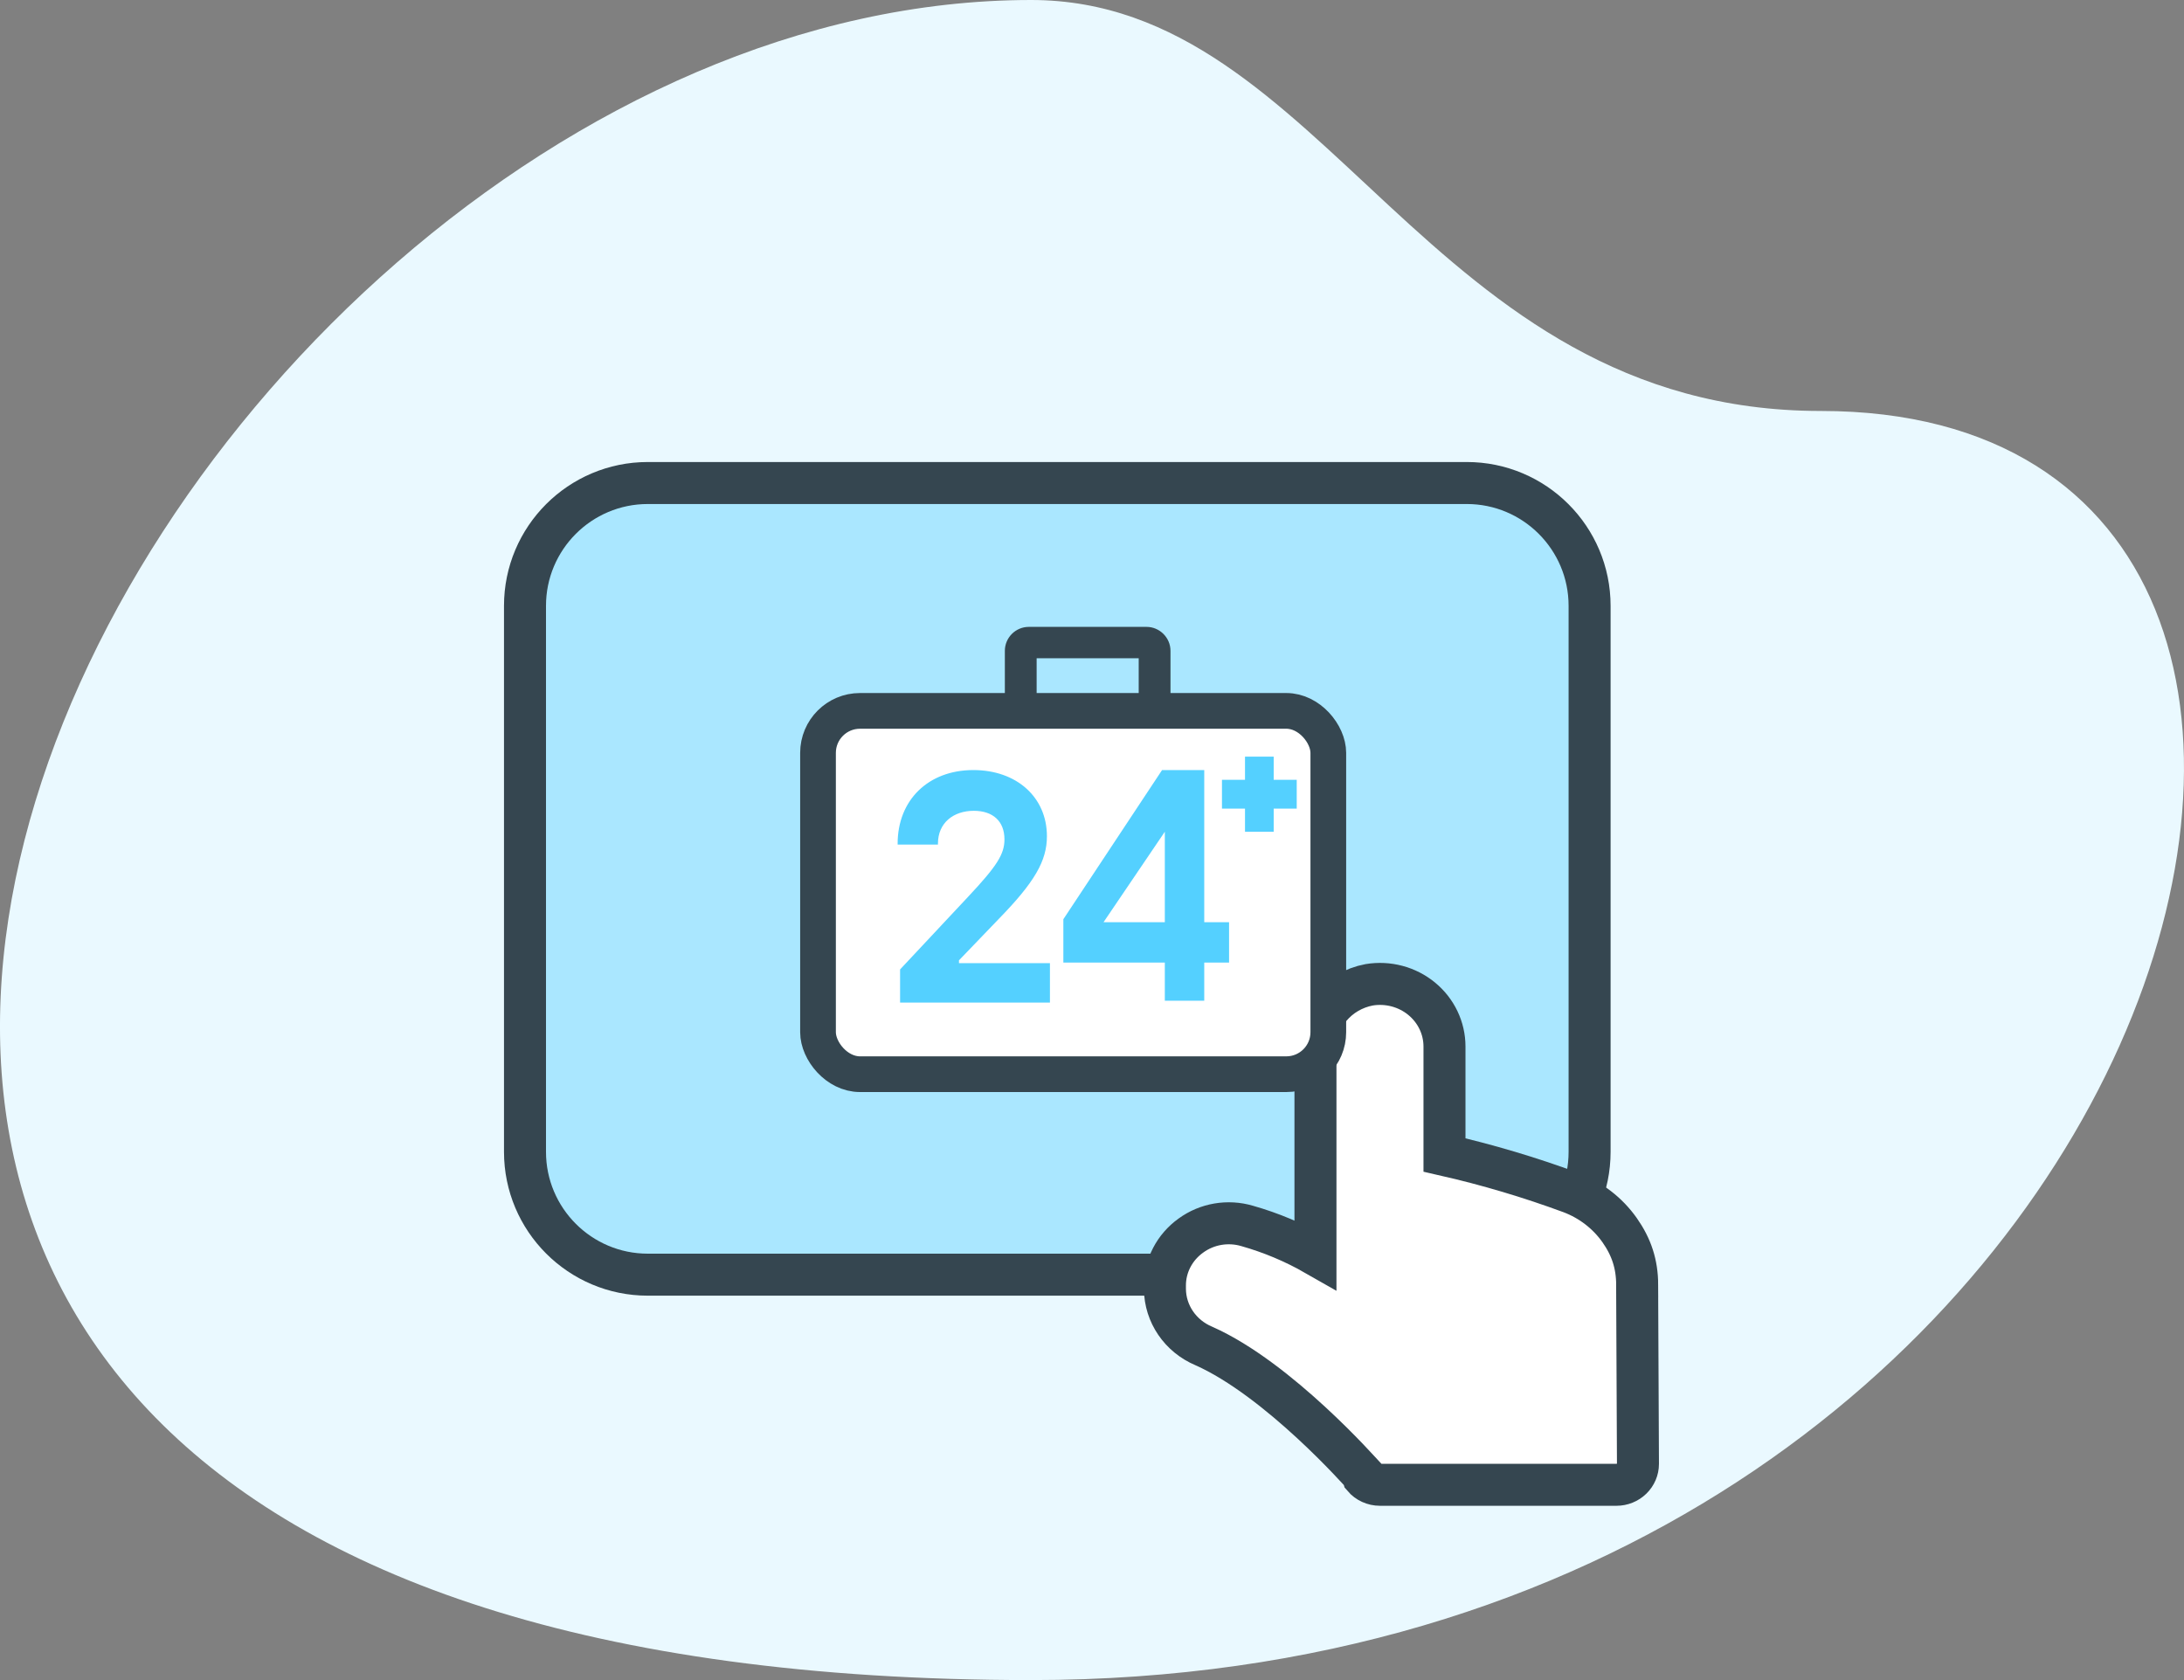
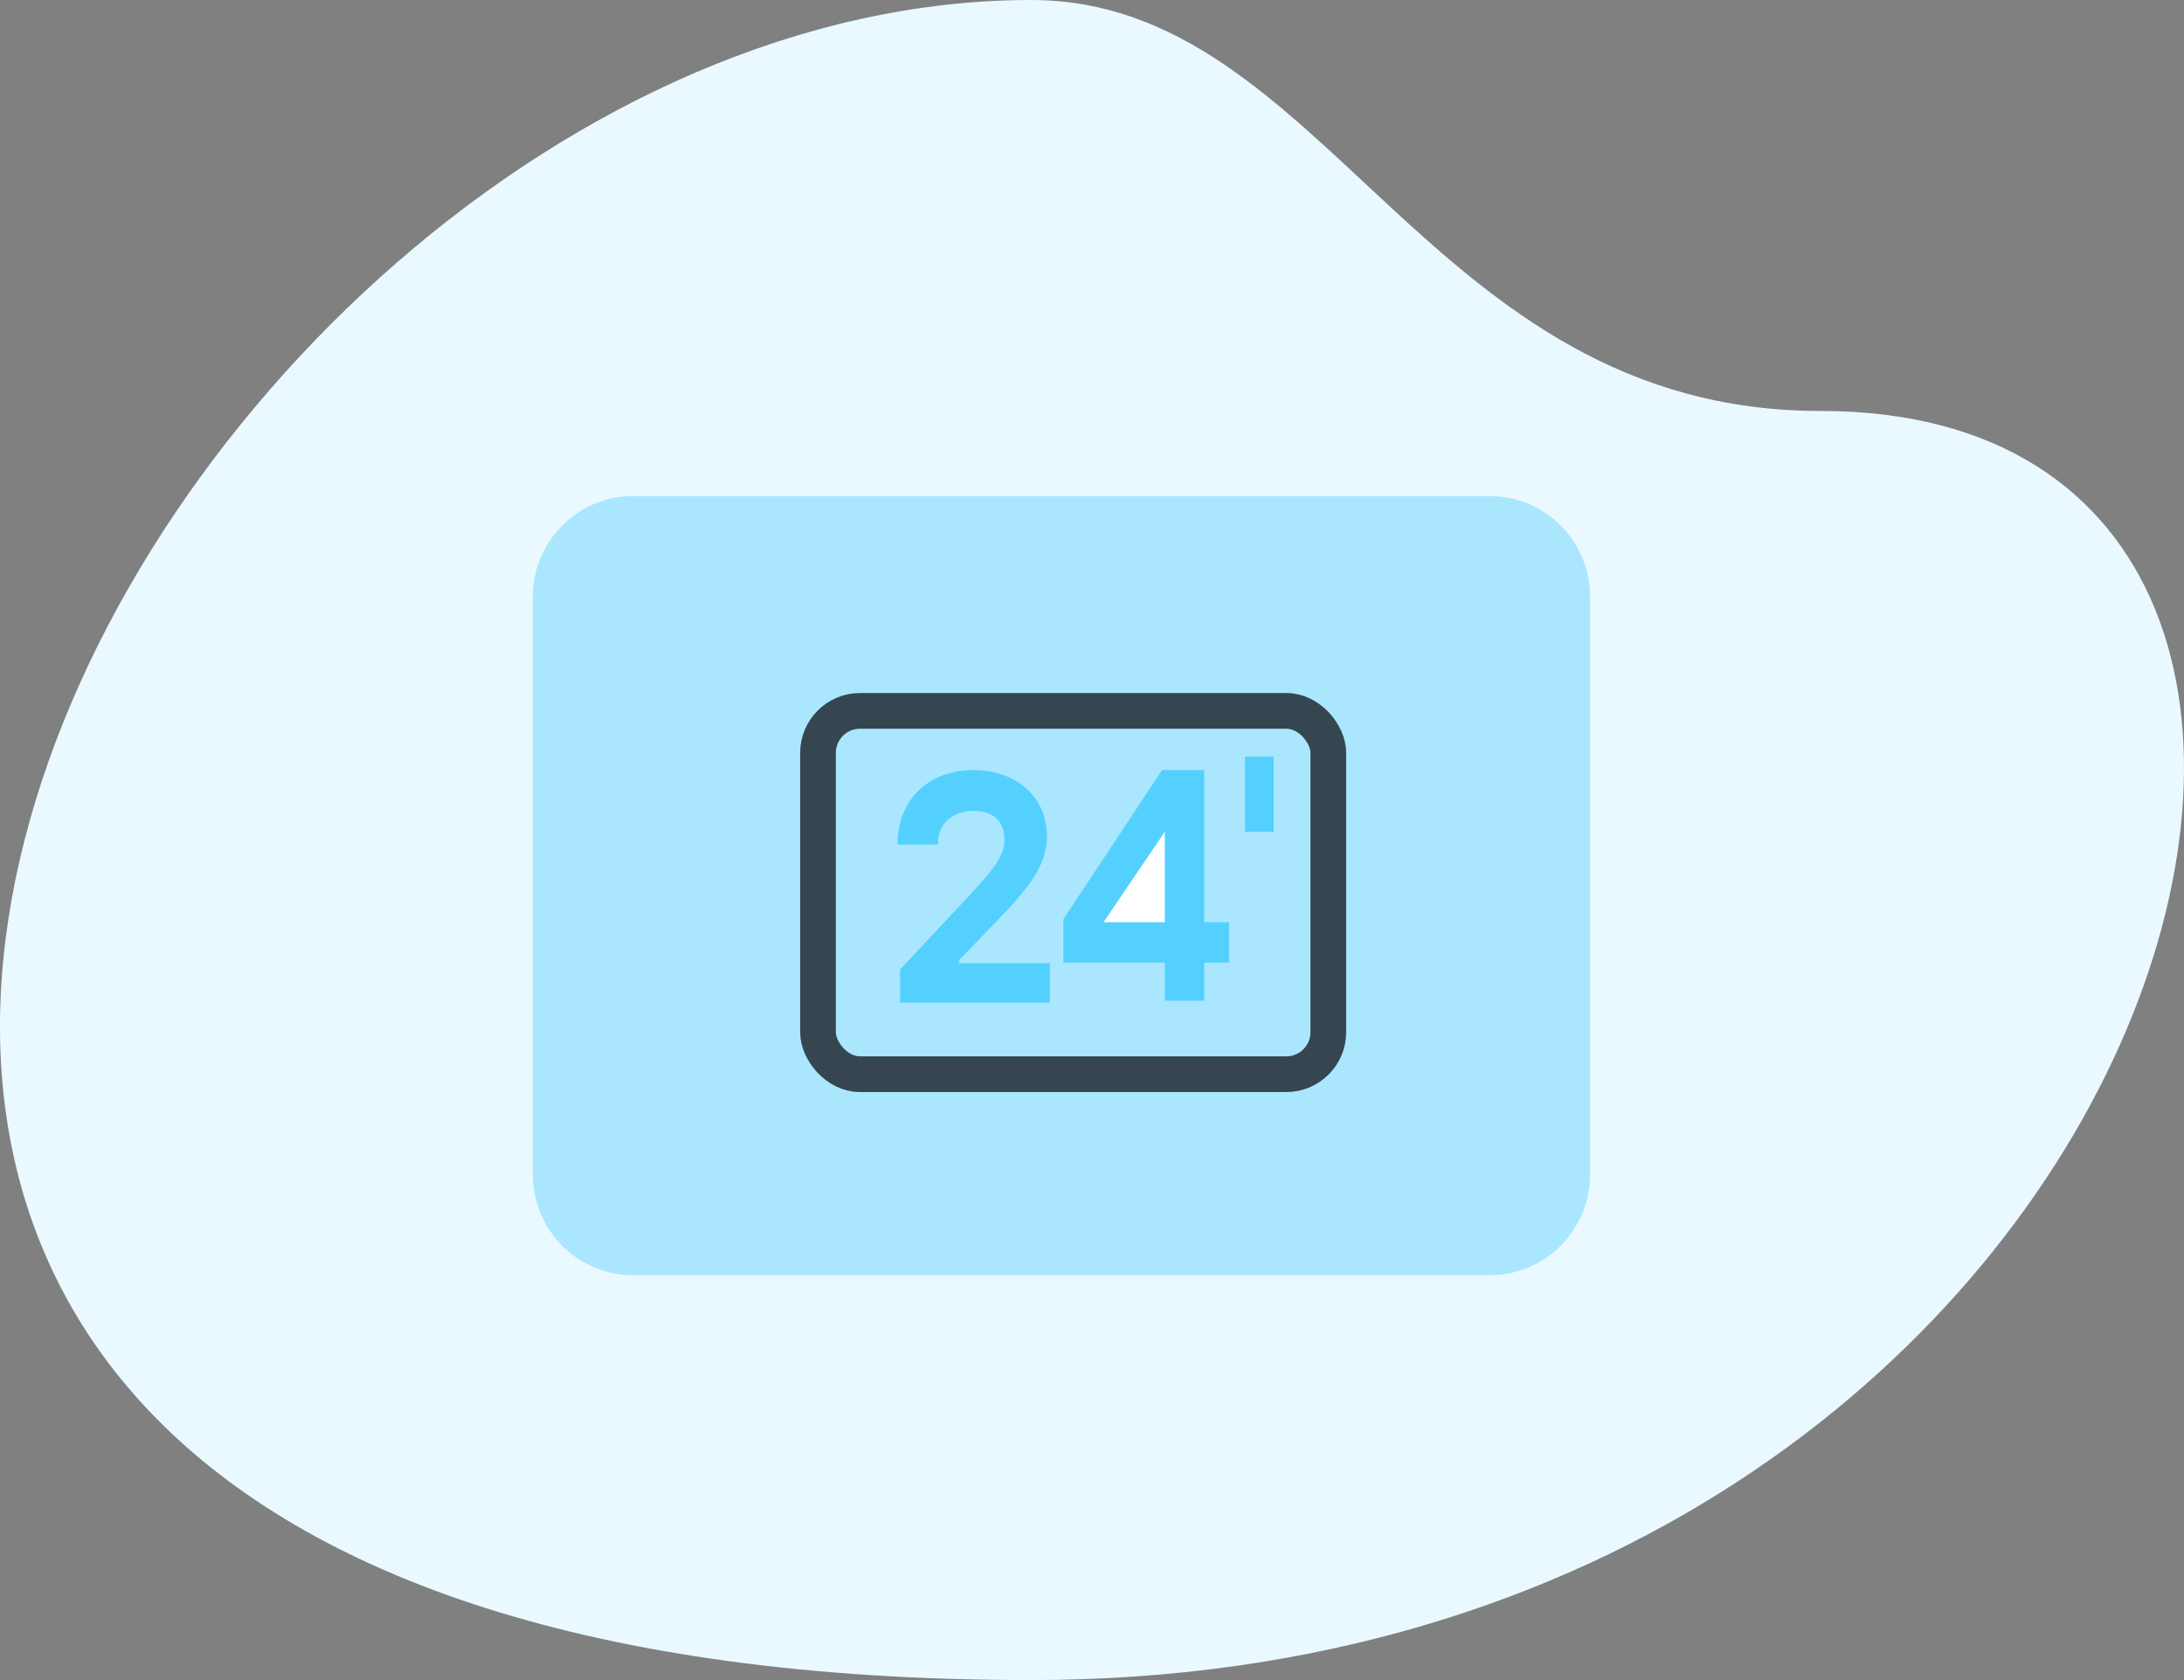
<svg xmlns="http://www.w3.org/2000/svg" version="1.1" viewBox="0 0 104 80">
  <rect x="0" y="0" width="104" height="80" fill="#808080" stroke="none" />
  <g fill="none" fill-rule="evenodd">
    <g transform="translate(-230 -5146)">
      <g transform="translate(230 5146)">
        <g fill="#EAF9FF">
          <path transform="translate(52 40) translate(-52 -40)" d="m49.101 0c-43.469 0-84.349 80 0 80 54.63 0 71.055-60.431 37.605-60.431-18.816 0-23.511-19.569-37.605-19.569z" />
        </g>
        <g transform="translate(25 23)">
          <path d="m50.721 32.913c0 1.275-0.502 2.498-1.395 3.4-0.893 0.902-2.105 1.409-3.368 1.409h-40.824c-2.631 0-4.763-2.152-4.763-4.809v-27.481c0-2.657 2.132-4.809 4.763-4.809h40.824c2.631 0 4.763 2.152 4.763 4.809v27.481z" fill="#AAE7FF" />
          <g fill-rule="nonzero" stroke="#354650" stroke-width="2">
-             <path d="m44.846 0h-38.997c-3.229 0-5.849 2.62-5.849 5.849v25.998c0 3.229 2.62 5.849 5.849 5.849h38.997c3.229 0 5.849-2.62 5.849-5.849v-25.998c0-3.229-2.62-5.849-5.849-5.849z" />
-           </g>
-           <path d="m52.961 38.179c-0.003-0.977-0.269-1.798-0.837-2.604-0.569-0.807-1.374-1.429-2.311-1.786-1.967-0.727-3.981-1.327-6.028-1.793v-5.162c9.998e-4 -0.878-0.398-1.711-1.088-2.278-0.691-0.567-1.604-0.809-2.496-0.663-1.501 0.281-2.579 1.565-2.56 3.048v9.8c-1.022-0.584-2.115-1.043-3.254-1.366-0.916-0.27-1.909-0.1-2.675 0.457-0.783 0.559-1.244 1.447-1.239 2.39v0.154c0.008 1.181 0.734 2.245 1.851 2.715 3.556 1.575 7.522 6.077 7.563 6.12l0.039 0.132c0.194 0.227 0.482 0.358 0.786 0.358h11.262c0.272 0 0.532-0.105 0.724-0.291 0.192-0.186 0.3-0.439 0.3-0.703l-0.039-8.527z" fill="#fff" fill-rule="nonzero" stroke="#354650" stroke-width="2" />
+             </g>
        </g>
        <g transform="translate(38 33)">
          <g transform="translate(.103)">
-             <rect x=".897" y="1" width="24" height="17" rx="2" fill="#fff" />
            <rect x="21.183" y="3.029" width="1.366" height="3.578" fill="#54D0FF" />
-             <polygon transform="translate(21.866 4.818) rotate(90) translate(-21.866 -4.818)" points="21.18 3.038 22.552 3.038 22.552 6.598 21.18 6.598" fill="#54D0FF" />
            <rect x=".85" y=".85" width="24.3" height="17.3" rx="2" stroke="#354650" stroke-width="1.7" />
            <g transform="translate(4.164 2.029)">
              <path d="m0.478 5.149v0.037h1.919v-0.045c0-0.995 0.747-1.562 1.707-1.562 0.905 0 1.46 0.492 1.46 1.36 0 0.703-0.35 1.264-1.741 2.745l-3.229 3.449v1.579h7.136v-1.878h-4.332v-0.135l1.892-1.968c1.714-1.758 2.296-2.768 2.296-3.942 0-1.855-1.44-3.15-3.503-3.15-2.139 0-3.606 1.421-3.606 3.509z" fill="#54D0FF" />
              <polygon points="15.078 10.805 15.078 12.622 13.201 12.622 13.201 10.805 8.369 10.805 8.369 8.742 13.069 1.64 15.078 1.64 15.078 8.885 16.26 8.885 16.26 10.805" fill="#54D0FF" />
              <polygon points="13.201 4.576 10.281 8.885 13.201 8.885" fill="#fff" />
            </g>
          </g>
        </g>
-         <path d="m54.374 34.473v-3.28h-5.16v3.28h-0.222c-0.54 0-0.992-0.444-0.992-0.993v-2.487c0-0.547 0.444-0.993 0.992-0.993h5.604c0.54 0 0.992 0.444 0.992 0.993v2.487c0 0.547-0.444 0.993-0.992 0.993h-0.222z" fill="#354650" stroke="#354650" stroke-width=".3" />
      </g>
    </g>
  </g>
</svg>